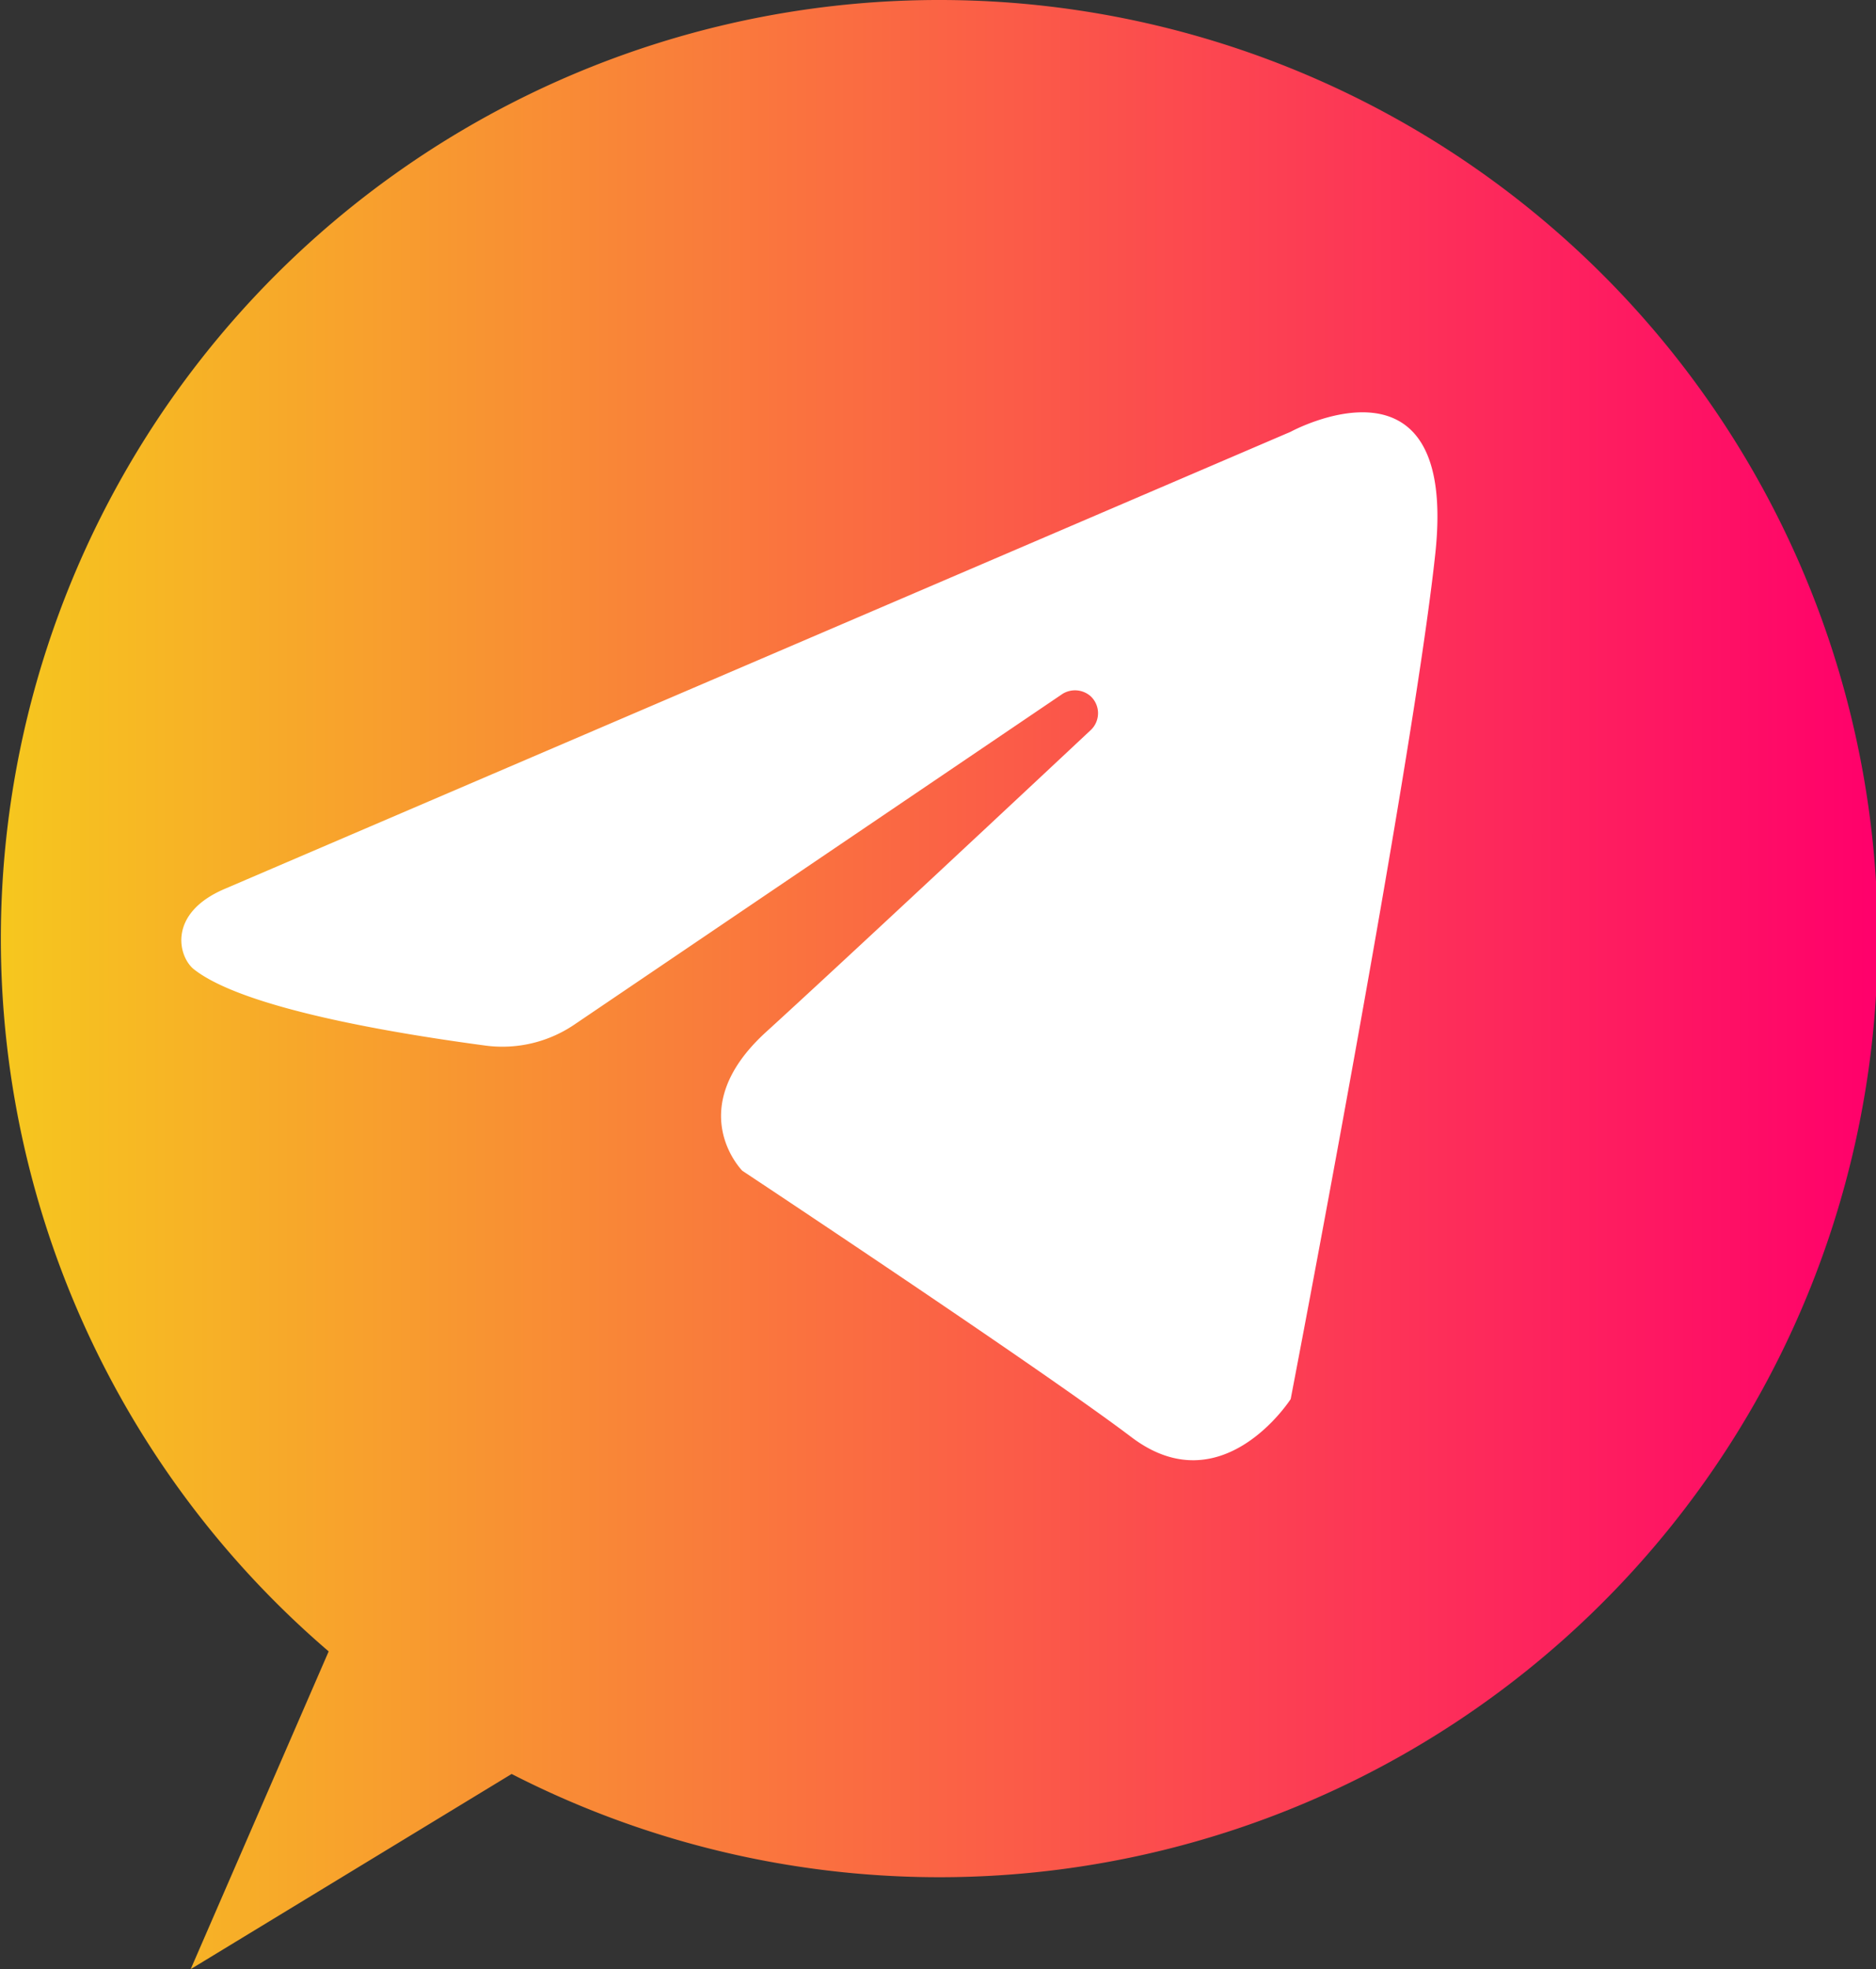
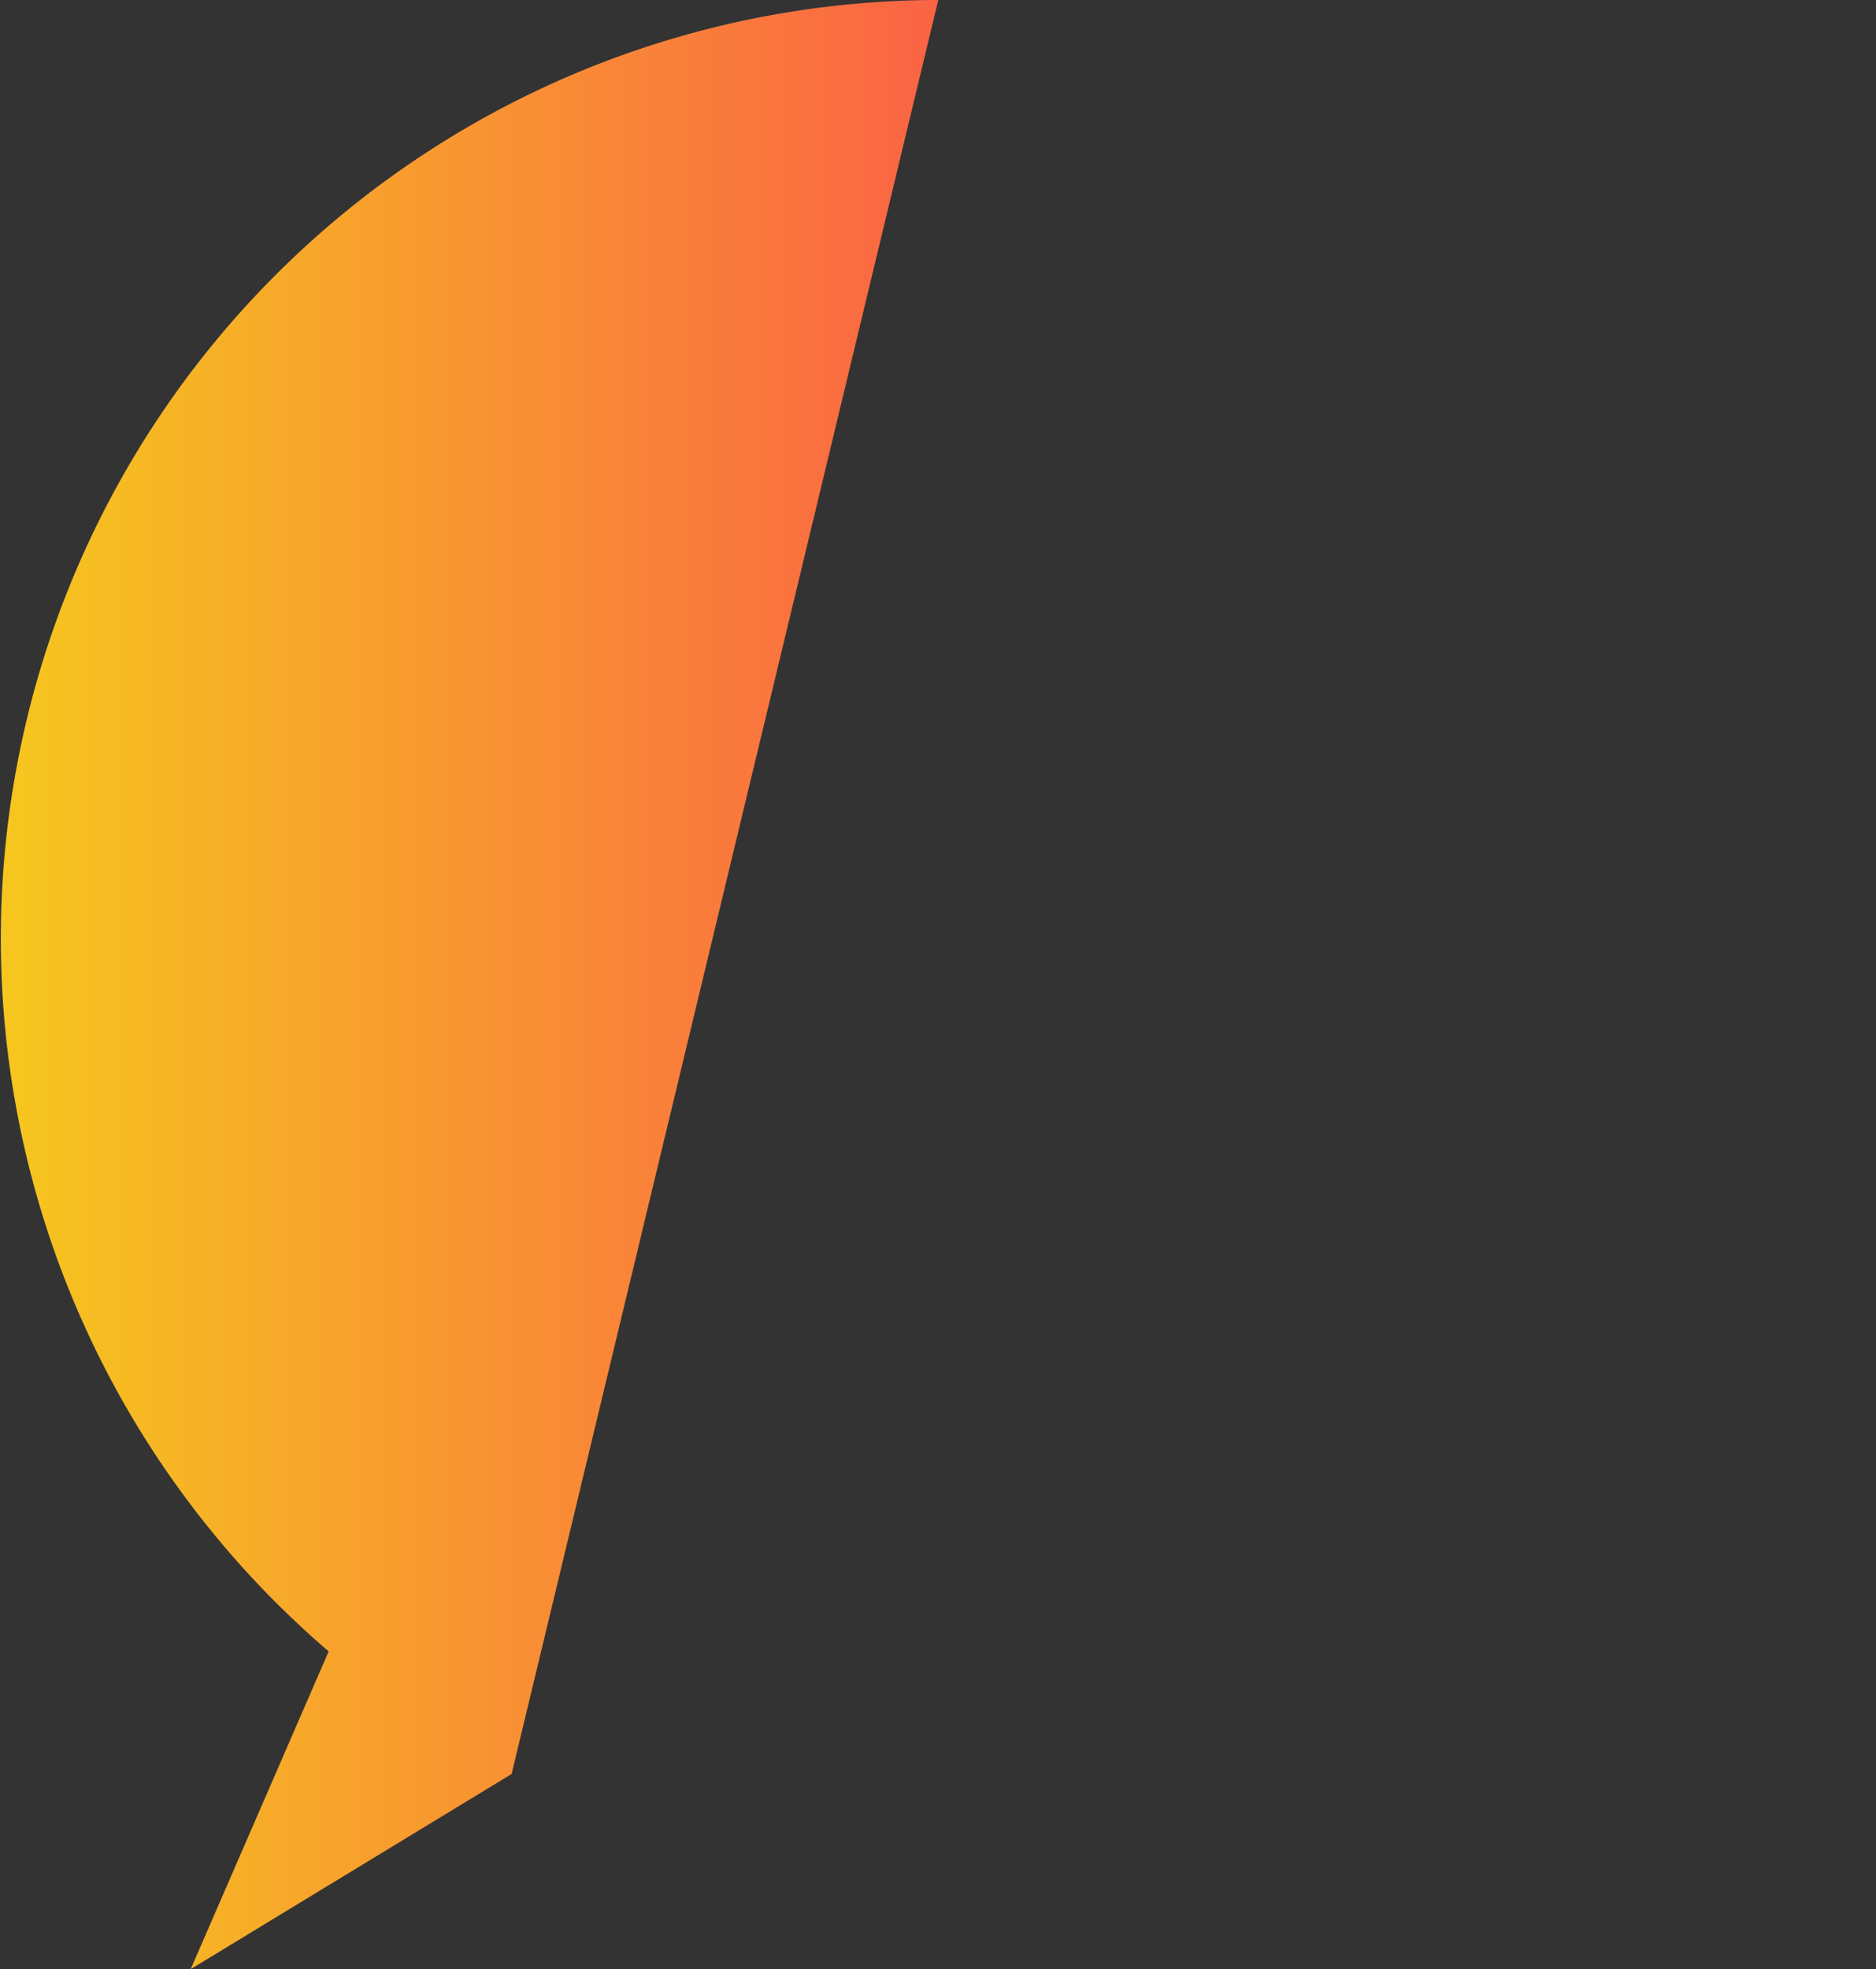
<svg xmlns="http://www.w3.org/2000/svg" viewBox="0 0 67.98 71.33">
  <rect x="0" y="0" width="67.98" height="71.33" fill="#333333" stroke="none" />
  <defs>
    <style>.cls-1{fill:url(#linear-gradient);}.cls-2{fill:#fff;}</style>
    <linearGradient id="linear-gradient" y1="35.67" x2="67.98" y2="35.67" gradientUnits="userSpaceOnUse">
      <stop offset="0" stop-color="#f6c71e" />
      <stop offset="1" stop-color="#ff006b" />
    </linearGradient>
  </defs>
  <g id="Layer_2" data-name="Layer 2">
    <g id="Layer_1-2" data-name="Layer 1">
-       <path class="cls-1" d="M34,0A34,34,0,0,0,11.91,59.82l-5,11.51,11.63-7.07A34,34,0,1,0,34,0Z" />
-       <path class="cls-2" d="M8.14,32.2,46.77,15.64s6.07-3.31,5.24,4.42-5.24,30.62-5.24,30.62S44.29,54.55,41,52.06,26.9,42.41,26.9,42.41s-2.2-2.21.83-5c2.54-2.31,9.56-8.87,11.78-10.95a.84.84,0,0,0,0-1.25h0a.86.86,0,0,0-1-.08l-17.72,12a4.65,4.65,0,0,1-3.16.75C14.63,37.48,8.83,36.57,7,35.09,6.44,34.6,6.1,33.07,8.14,32.2Z" />
+       <path class="cls-1" d="M34,0A34,34,0,0,0,11.91,59.82l-5,11.51,11.63-7.07Z" />
    </g>
  </g>
</svg>